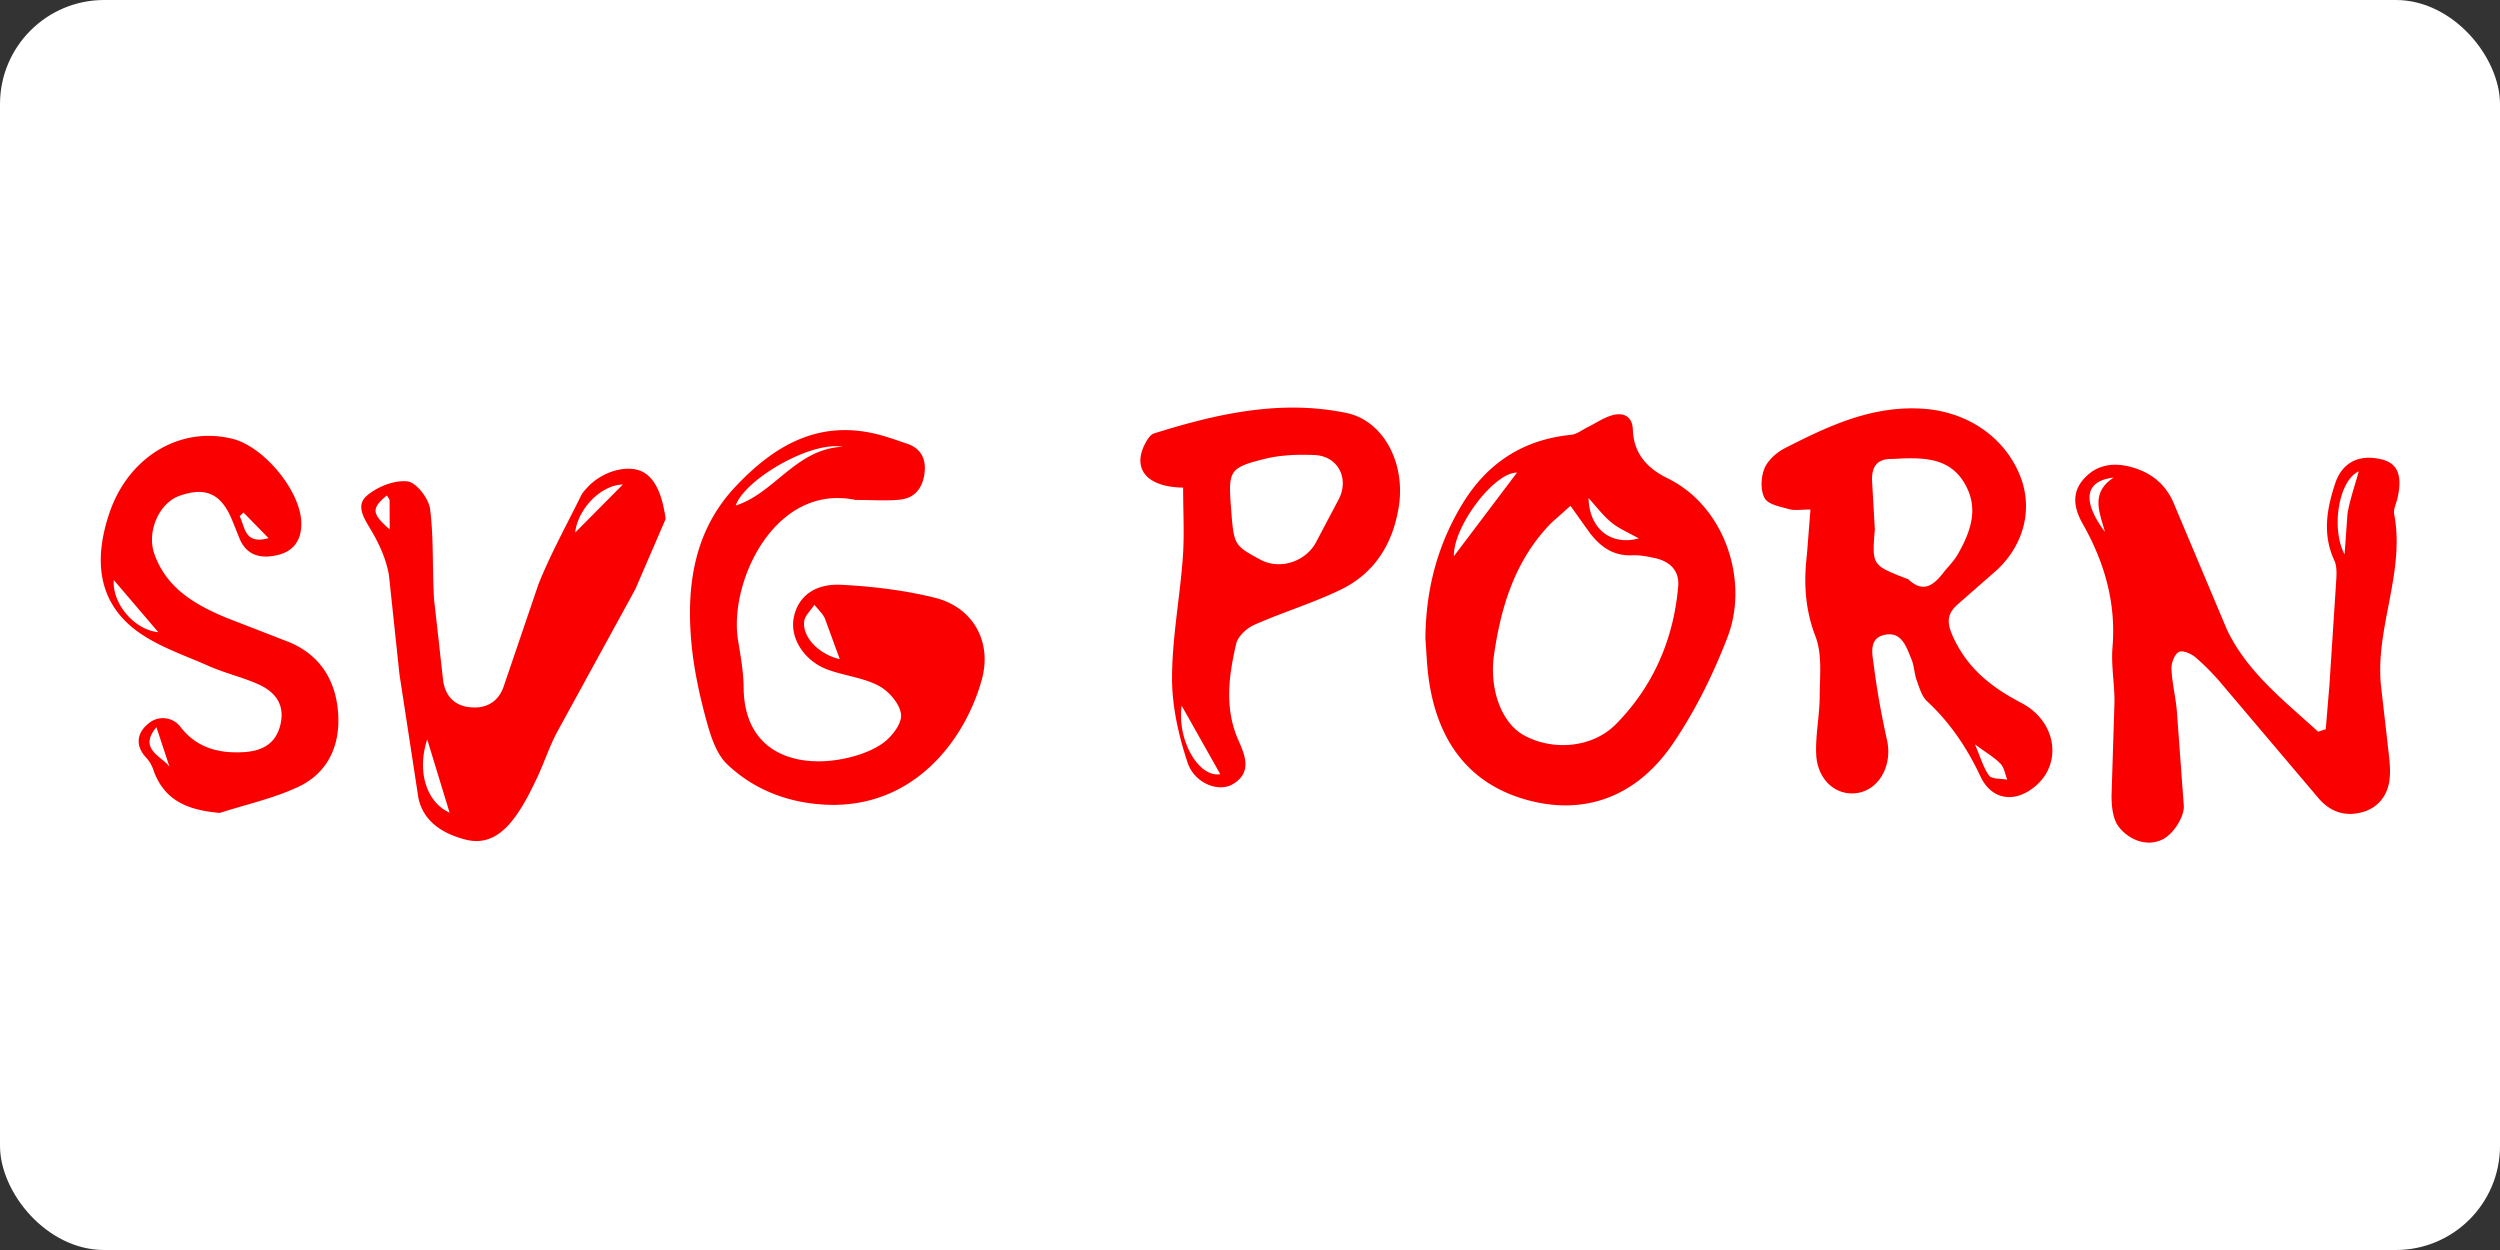
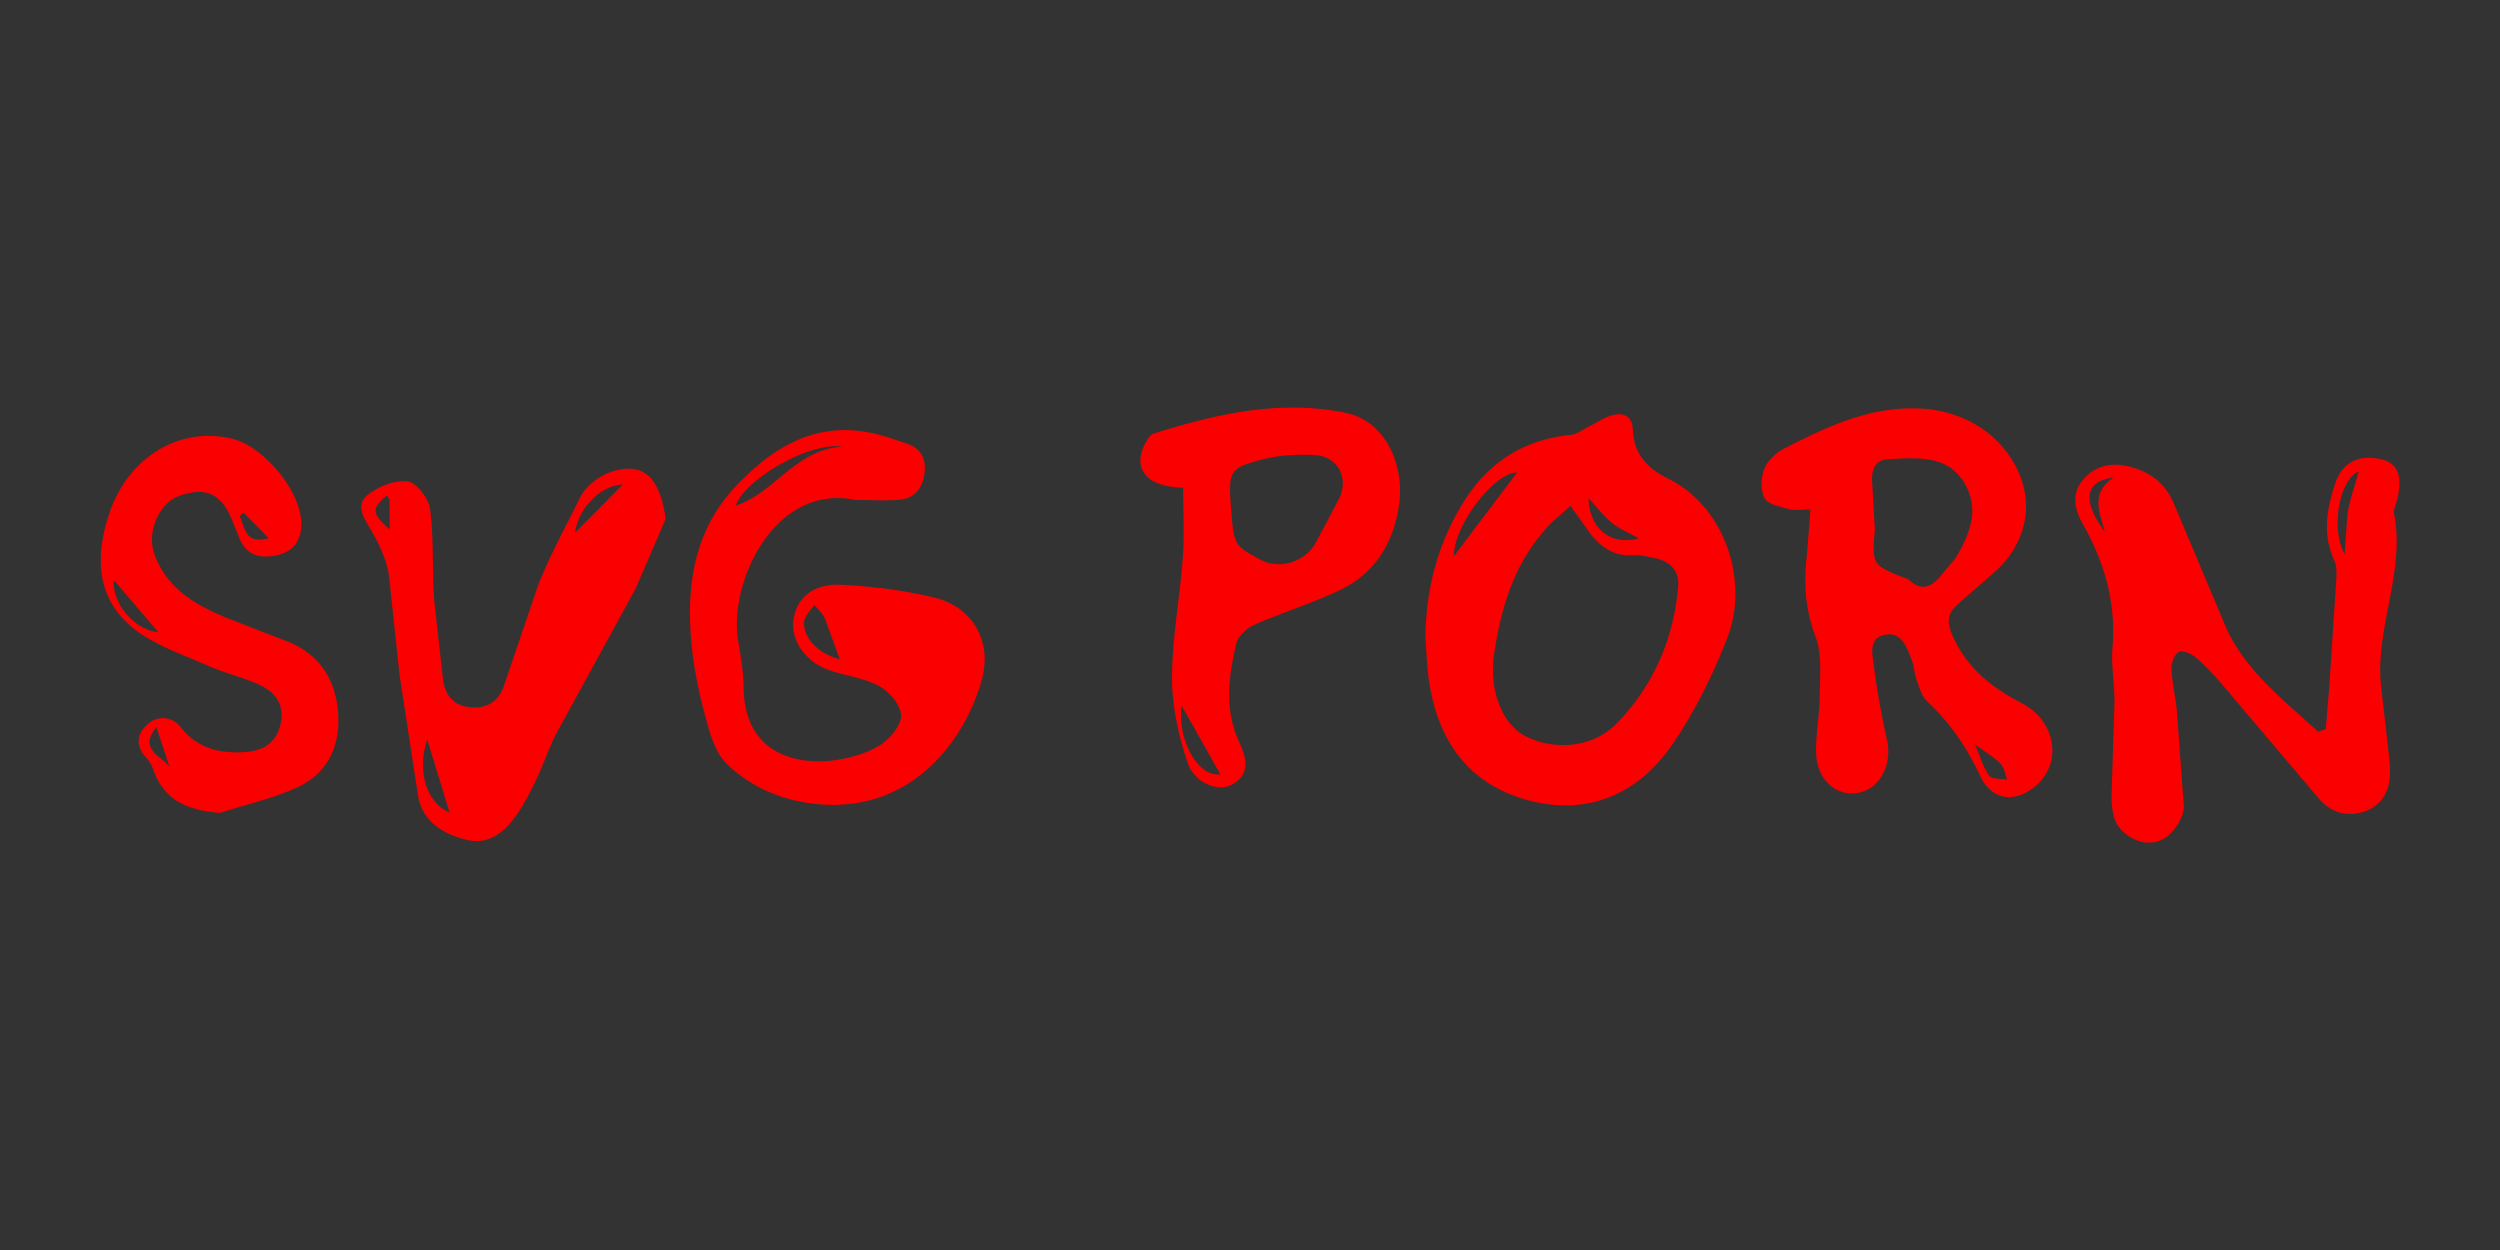
<svg xmlns="http://www.w3.org/2000/svg" width="120" height="60" preserveAspectRatio="xMidYMid">
  <rect width="100%" height="100%" fill="#333333" stroke="none" />
-   <rect width="120" height="60" rx="5" fill="white" />
  <path d="M111.636 35.003l.177-2.13.327-5.035c.018-.3.033-.662-.09-.93-.58-1.25-.37-2.467.038-3.702.332-1.006 1.155-1.438 2.276-1.143.735.194.962.792.71 1.872-.057.247-.198.51-.154.74.537 2.823-.937 5.5-.626 8.3l.3 2.622c.062.62.18 1.26.098 1.867-.104.765-.585 1.348-1.376 1.54-.812.197-1.5-.064-2.042-.707l-4.62-5.454a11.31 11.31 0 0 0-1.265-1.287c-.2-.178-.634-.36-.806-.262-.21.117-.363.53-.352.807.027.663.192 1.318.254 1.98l.34 4.634c-.006.538-.495 1.29-.977 1.552-.737.403-1.622.085-2.14-.57-.294-.37-.356-1-.354-1.514l.14-4.454c.012-.887-.167-1.784-.094-2.662.177-2.143-.386-4.078-1.425-5.915-.4-.707-.567-1.447.017-2.13.63-.738 1.473-.844 2.354-.59.96.277 1.65.848 2.037 1.83l2.507 5.953c.974 2.053 2.757 3.42 4.378 4.906zm1.584-12.378c-.982.45-1.33 2.78-.68 3.984l.14-1.957c.114-.664.343-1.31.54-2.027zm-12.184 2.906c-.244-.918-.72-1.866.422-2.608-1.4.158-1.525 1.13-.422 2.608zM86.9 24.456c-.45 0-.75.06-1.013-.014-.425-.12-1.017-.223-1.184-.53-.206-.375-.182-1.004-.01-1.423.162-.4.587-.776.988-.98 2.09-1.064 4.187-2.063 6.663-1.887 2.06.147 3.888 1.333 4.637 3.26.603 1.55.17 3.28-1.148 4.495L93.97 29.01c-.474.422-.552.805-.258 1.477.684 1.563 1.853 2.492 3.308 3.25 1.665.866 1.983 2.84.73 3.955-.974.866-2.134.754-2.686-.42-.646-1.377-1.458-2.582-2.568-3.615-.257-.24-.367-.656-.494-1-.117-.327-.12-.695-.252-1.014-.24-.58-.465-1.334-1.267-1.175-.823.163-.605.957-.536 1.503.15 1.194.37 2.382.63 3.558.26 1.165-.336 2.33-1.37 2.525-1.05.197-1.98-.6-2.03-1.863-.037-.912.163-1.83.168-2.748.005-.97.13-2.028-.202-2.894-.5-1.3-.57-2.576-.412-3.915l.17-2.168zm3.094.93c-.14 1.737-.14 1.737 1.455 2.363.06.023.13.037.172.077.7.65 1.193.263 1.65-.324.234-.3.518-.57.703-.895.612-1.078 1.034-2.2.327-3.403-.663-1.137-1.756-1.23-2.9-1.202l-.57.028c-.76-.022-1.006.405-.97 1.086l.13 2.27zM94.8 35.732c.263.616.4 1.114.675 1.494.136.182.573.14.873.197-.104-.26-.145-.58-.325-.765-.3-.31-.687-.53-1.223-.927zm-26.38-5.053c.01-2.344.57-4.53 1.8-6.532 1.19-1.938 2.906-3.047 5.19-3.276.282-.028.546-.244.816-.377.392-.193.765-.457 1.178-.567.534-.142.95.06.973.698.04 1.157.696 1.858 1.676 2.338 2.747 1.346 3.906 4.913 2.87 7.615-.686 1.788-1.557 3.553-2.634 5.132-1.623 2.378-4.02 3.458-6.877 2.718-2.93-.76-4.427-2.9-4.835-5.85-.087-.628-.106-1.265-.156-1.898zm6.964-6.4l-.91.81c-1.726 1.757-2.415 3.965-2.76 6.33-.238 1.634.342 3.266 1.427 3.87 1.348.75 3.274.642 4.432-.538 1.776-1.8 2.764-4.064 2.98-6.61.063-.738-.383-1.184-1.084-1.344-.37-.084-.754-.16-1.128-.143-.9.038-1.508-.402-2.016-1.054l-.942-1.32zm-2.568-1.594c-1.093-.014-3.06 2.572-3.03 4.013zm3.435 1.226c.034 1.458 1.062 2.298 2.412 1.932-.48-.27-.938-.458-1.305-.756-.4-.325-.717-.753-1.107-1.177zm-19.462-.505c-1.767-.028-2.45-.915-1.82-2.12.098-.188.248-.427.425-.482 3.008-.943 6.06-1.636 9.225-.984 1.802.37 2.866 2.43 2.517 4.54-.295 1.78-1.173 3.168-2.794 3.95-1.334.642-2.767 1.077-4.124 1.676-.364.16-.795.547-.878.903-.36 1.55-.58 3.112.112 4.664.32.714.656 1.552-.295 2.096-.674.386-1.82-.046-2.154-1.047-.43-1.295-.747-2.697-.745-4.052.002-1.925.375-3.846.517-5.774.08-1.098.015-2.207.015-3.37zm2.3.974c.136 1.79.136 1.79 1.404 2.48.96.523 2.238.084 2.716-.908l1.013-1.918c.578-1.02.03-2.15-1.14-2.194-.782-.03-1.596-.006-2.35.18-1.73.428-1.78.563-1.643 2.36zm-2.37 9.49c-.228 1.675.83 3.47 1.854 3.29a12282.216 12282.216 0 0 1-1.854-3.289zm-15.63-9.868c-3.898-.832-6.12 3.948-5.662 6.738.123.75.26 1.508.267 2.264.03 3.18 2.575 3.84 4.72 3.43.676-.13 1.387-.36 1.942-.746.435-.304.937-.945.895-1.388-.047-.5-.578-1.12-1.062-1.377-.74-.394-1.634-.483-2.438-.773-1.138-.41-1.836-1.5-1.654-2.486.184-.992.966-1.66 2.278-1.594 1.51.076 3.036.26 4.5.622 1.82.45 2.75 2.095 2.256 3.912-.77 2.836-3.237 6.257-7.564 6.018-1.774-.098-3.39-.728-4.656-1.93-.563-.533-.83-1.46-1.045-2.26-.32-1.19-.576-2.413-.684-3.638-.24-2.732.15-5.347 2.124-7.44 1.772-1.88 3.837-3.16 6.592-2.56.554.12 1.092.32 1.632.5.678.226.93.73.848 1.41-.086.71-.46 1.21-1.193 1.28-.66.063-1.333.013-2.095.013zm-.648-2.558c-1.567-.272-4.707 1.59-5.126 2.82 1.85-.58 2.892-2.715 5.126-2.82zm-.135 10.188L39.6 29.7c-.105-.25-.337-.45-.51-.67-.172.27-.464.526-.492.81-.077.787.765 1.588 1.706 1.797zm-8.356-6.72l-1.455 3.37-3.748 6.846c-.388.723-.638 1.52-.993 2.26-.286.598-.587 1.2-.966 1.738-.573.814-1.323 1.448-2.405 1.183-1.094-.27-2.072-.858-2.304-2.033l-.906-5.915-.502-4.735c-.12-.748-.457-1.498-.847-2.157-.346-.585-.778-1.207-.2-1.69.504-.422 1.31-.742 1.936-.672.42.047 1.018.817 1.083 1.32.185 1.44.098 2.916.195 4.372l.432 3.866c.098.666.464 1.173 1.22 1.274.81.11 1.41-.23 1.675-.955l1.683-4.946c.584-1.46 1.354-2.847 2.05-4.262.07-.14.186-.257.292-.375.68-.75 1.85-1.103 2.585-.786.65.28 1.017 1.107 1.175 2.295zm-10.37 14.093l-1.074-3.515c-.514 1.572-.013 3.037 1.074 3.515zm6.03-13.444l2.286-2.304c-1.088.025-2.175 1.216-2.287 2.304zM18.57 23.78c-.758.63-.728.876.135 1.633L18.7 24.02c-.001-.054-.056-.106-.13-.24zm-8.022 15.24c-1.538-.133-2.69-.59-3.2-2.106a1.64 1.64 0 0 0-.344-.56c-.52-.566-.427-1.163.08-1.587a1.06 1.06 0 0 1 1.608.164c.775.97 1.81 1.234 2.97 1.174.852-.044 1.545-.348 1.786-1.275.257-.986-.22-1.614-1.05-1.985-.778-.347-1.625-.54-2.403-.887-1.206-.535-2.52-.962-3.538-1.757-1.843-1.443-1.906-3.483-1.212-5.556.913-2.727 3.413-4.208 5.922-3.58 1.49.374 3.22 2.45 3.293 3.97.04.837-.328 1.43-1.164 1.615-.78.174-1.464.026-1.806-.82l-.32-.794c-.52-1.326-1.277-1.692-2.558-1.235-.978.348-1.58 1.723-1.202 2.788.584 1.65 1.953 2.438 3.446 3.06l3.014 1.17c1.508.627 2.25 1.85 2.36 3.412.11 1.547-.488 2.875-1.923 3.544-1.186.553-2.496.84-3.75 1.243zm-2.95-8.675l-2.134-2.5c-.095 1.072.943 2.384 2.134 2.5zm5.292-4.514l-1.203-1.23-.183.177c.268.54.232 1.372 1.386 1.053zM8.134 36.8l-.625-1.895c-.88 1.052.227 1.37.625 1.895z" fill="#fb0000" />
</svg>